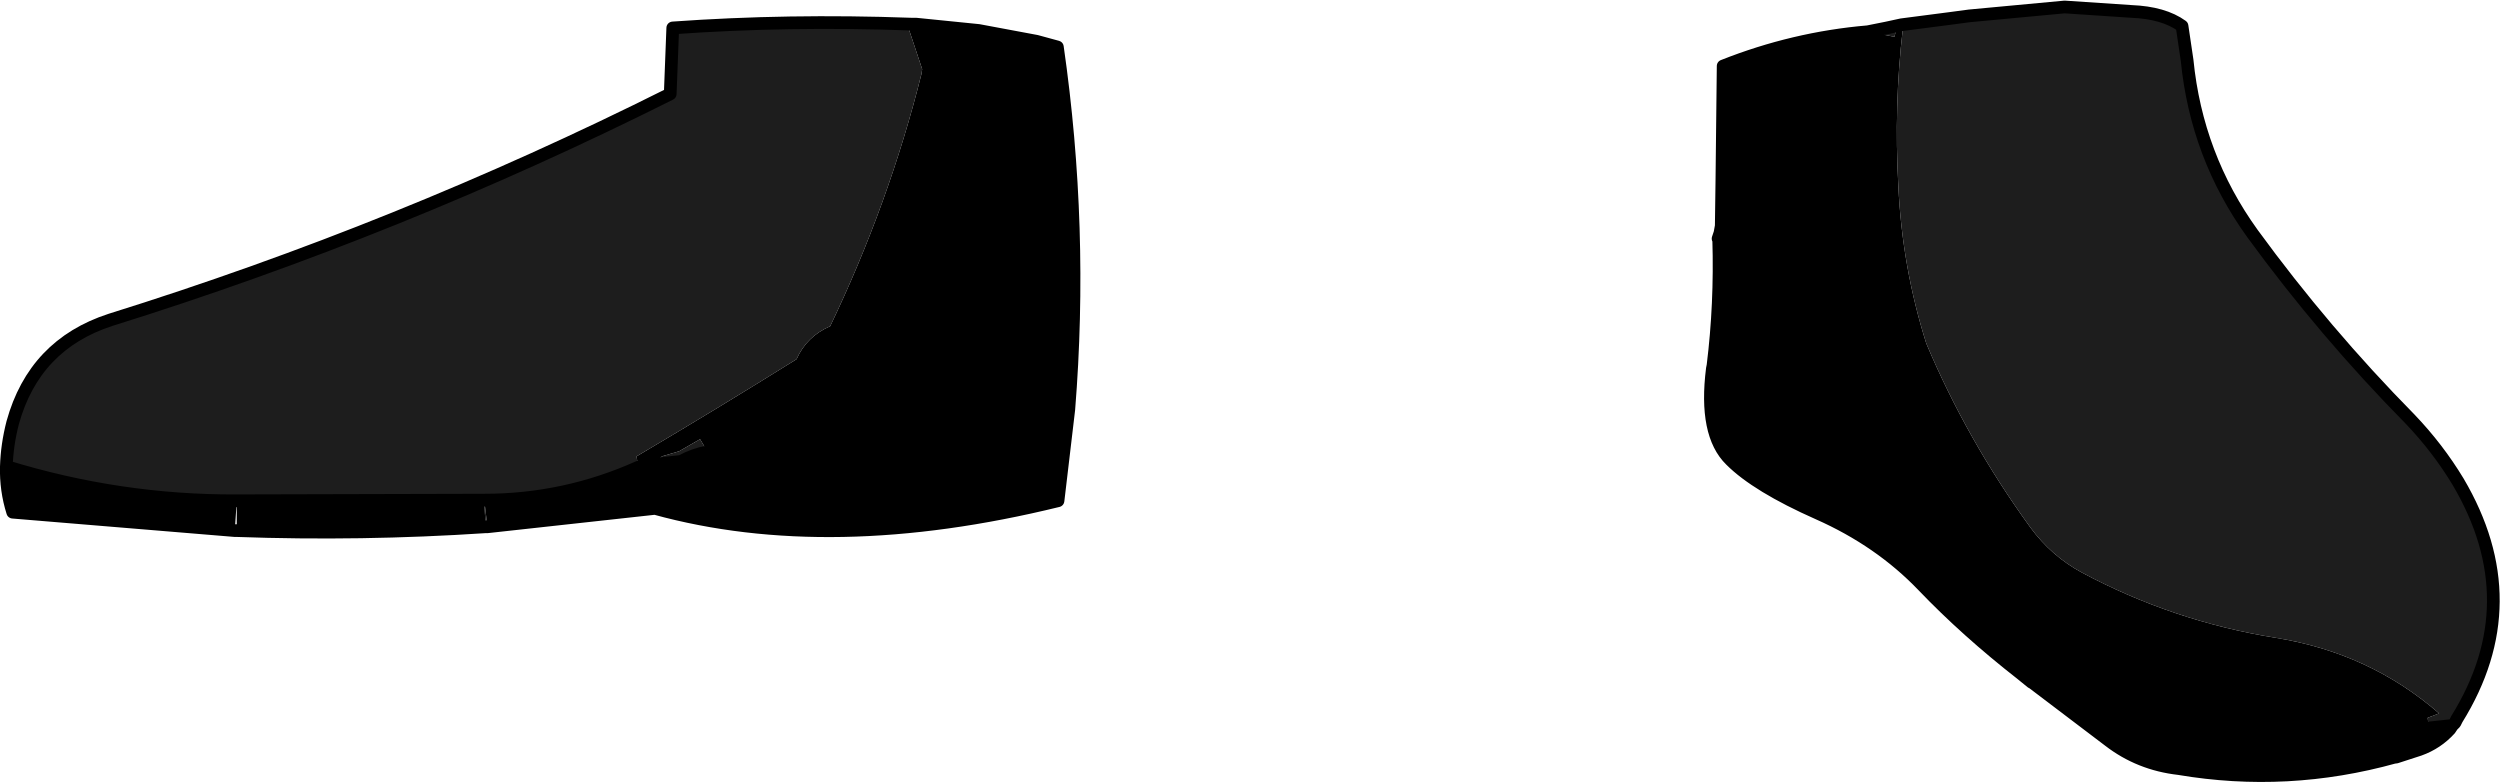
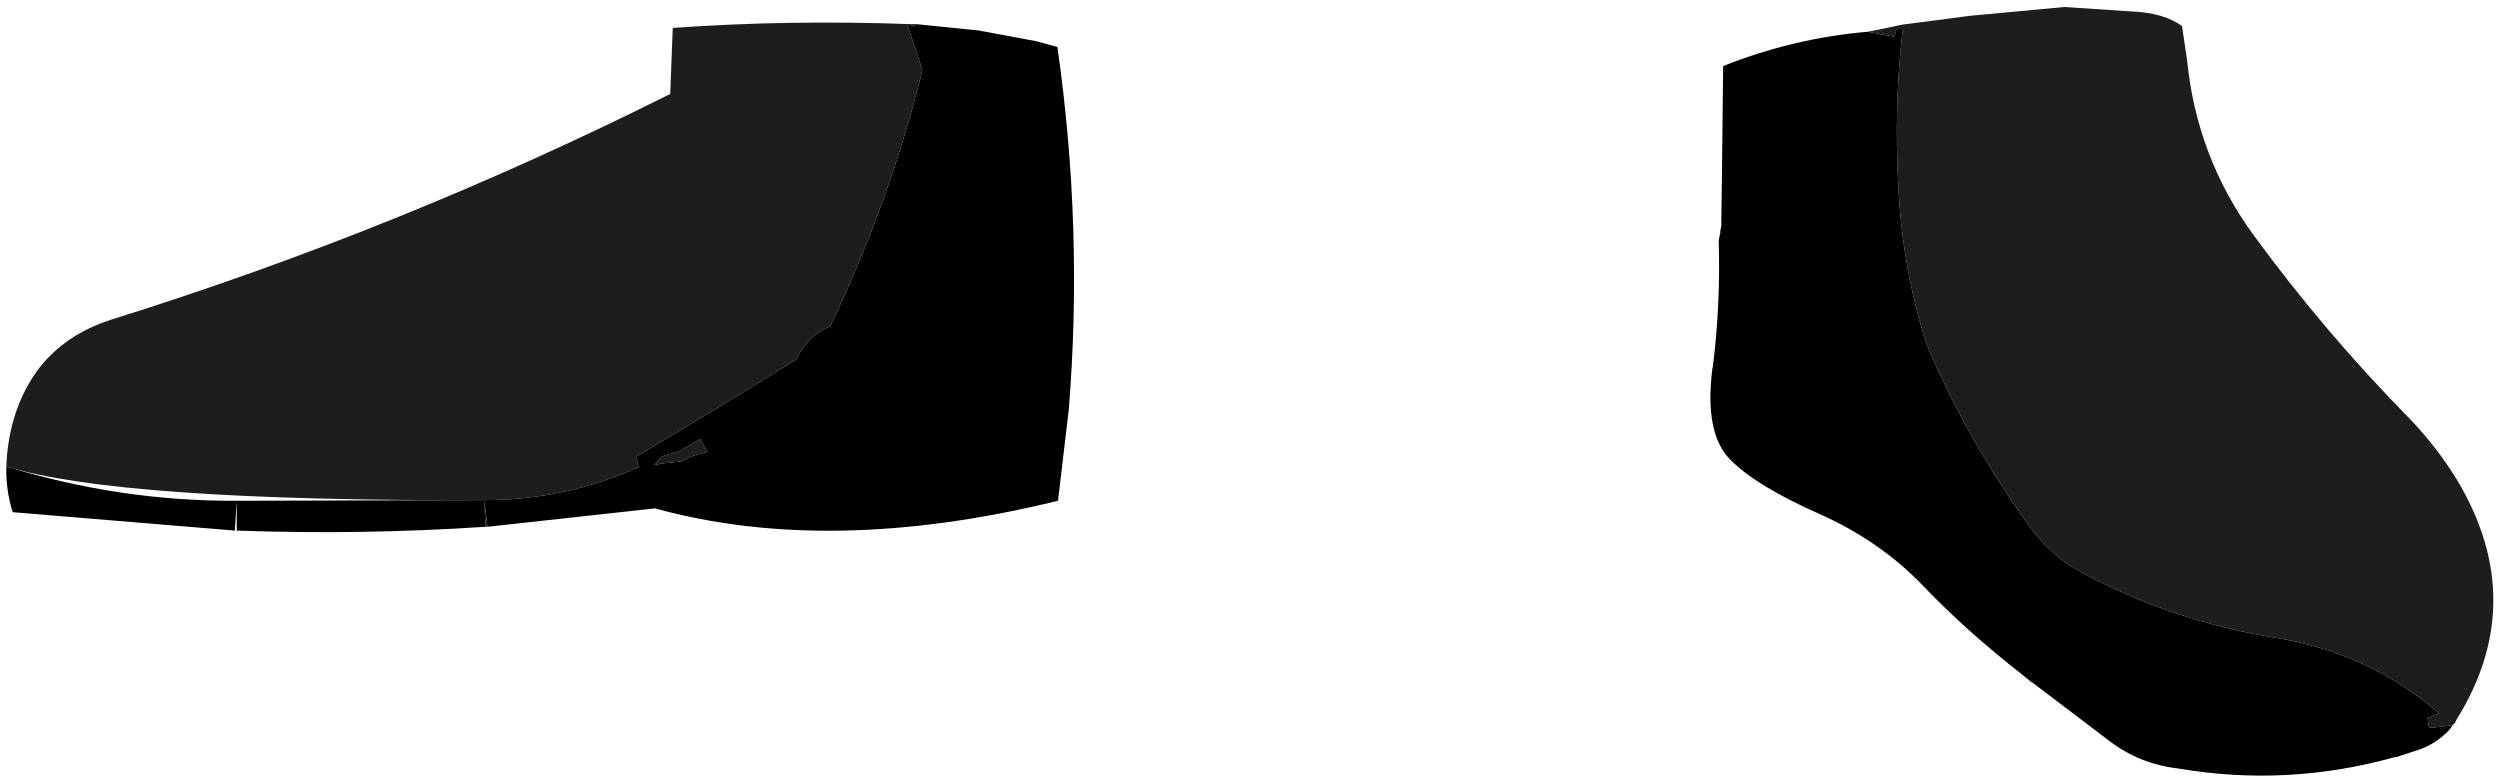
<svg xmlns="http://www.w3.org/2000/svg" height="61.6px" width="196.95px">
  <g transform="matrix(1.0, 0.0, 0.0, 1.0, 98.45, 30.8)">
-     <path d="M-97.95 5.95 Q-97.9 4.25 -97.45 2.5 -95.75 -3.65 -89.75 -5.6 -67.0 -12.7 -45.65 -23.4 L-45.45 -28.6 Q-36.35 -29.25 -26.7 -28.9 L-26.3 -28.9 -26.5 -28.7 -26.7 -28.85 -26.95 -28.8 -25.8 -25.35 -25.85 -25.0 Q-28.4 -14.8 -33.05 -5.1 -34.9 -4.3 -35.7 -2.5 -41.95 1.4 -48.3 5.15 L-48.25 5.5 -48.15 6.0 Q-53.95 8.6 -60.3 8.6 L-79.8 8.65 Q-89.0 8.7 -97.95 5.95 M-60.05 10.7 L-60.2 10.7 -60.3 8.6 -60.05 10.7 M-42.7 4.8 Q-43.8 5.0 -44.8 5.55 L-46.2 5.7 -46.95 5.85 -46.3 5.15 -44.95 4.75 -43.3 3.8 -42.7 4.8 M48.7 -28.3 L50.2 -28.6 51.35 -28.85 55.2 -29.35 56.7 -29.55 64.2 -30.25 69.45 -29.9 Q72.0 -29.8 73.45 -28.75 L73.85 -26.05 Q74.6 -18.5 79.0 -12.4 84.65 -4.65 91.4 2.2 93.6 4.5 95.2 7.15 100.8 16.65 95.1 25.85 L94.95 26.15 94.75 26.35 92.9 26.55 92.8 25.75 93.7 25.4 Q88.25 20.65 80.85 19.45 72.75 18.15 65.55 14.3 63.15 13.0 61.5 10.75 56.5 3.85 53.3 -3.75 51.4 -9.75 51.1 -16.15 50.75 -22.5 51.45 -28.5 50.95 -28.6 50.9 -28.35 L50.8 -27.9 48.7 -28.3" fill="#1d1d1d" fill-rule="evenodd" stroke="none" />
+     <path d="M-97.95 5.95 Q-97.9 4.25 -97.45 2.5 -95.75 -3.65 -89.75 -5.6 -67.0 -12.7 -45.65 -23.4 L-45.45 -28.6 Q-36.35 -29.25 -26.7 -28.9 L-26.3 -28.9 -26.5 -28.7 -26.7 -28.85 -26.95 -28.8 -25.8 -25.35 -25.85 -25.0 Q-28.4 -14.8 -33.05 -5.1 -34.9 -4.3 -35.7 -2.5 -41.95 1.4 -48.3 5.15 L-48.25 5.5 -48.15 6.0 Q-53.95 8.6 -60.3 8.6 Q-89.0 8.7 -97.95 5.95 M-60.05 10.7 L-60.2 10.7 -60.3 8.6 -60.05 10.7 M-42.7 4.8 Q-43.8 5.0 -44.8 5.55 L-46.2 5.7 -46.95 5.85 -46.3 5.15 -44.95 4.75 -43.3 3.8 -42.7 4.8 M48.7 -28.3 L50.2 -28.6 51.35 -28.85 55.2 -29.35 56.7 -29.55 64.2 -30.25 69.45 -29.9 Q72.0 -29.8 73.45 -28.75 L73.85 -26.05 Q74.6 -18.5 79.0 -12.4 84.65 -4.65 91.4 2.2 93.6 4.5 95.2 7.15 100.8 16.65 95.1 25.85 L94.95 26.15 94.75 26.35 92.9 26.55 92.8 25.75 93.7 25.4 Q88.25 20.65 80.85 19.45 72.75 18.15 65.55 14.3 63.15 13.0 61.5 10.75 56.5 3.85 53.3 -3.75 51.4 -9.75 51.1 -16.15 50.75 -22.5 51.45 -28.5 50.95 -28.6 50.9 -28.35 L50.8 -27.9 48.7 -28.3" fill="#1d1d1d" fill-rule="evenodd" stroke="none" />
    <path d="M-97.95 5.95 Q-89.0 8.7 -79.8 8.65 L-60.3 8.6 Q-53.95 8.6 -48.15 6.0 L-48.25 5.5 -48.3 5.15 Q-41.95 1.4 -35.7 -2.5 -34.9 -4.3 -33.05 -5.1 -28.4 -14.8 -25.85 -25.0 L-25.8 -25.35 -26.95 -28.8 -26.7 -28.85 -26.5 -28.7 -26.3 -28.9 -21.35 -28.4 -16.8 -27.55 -15.15 -27.1 Q-13.1 -12.85 -14.25 1.45 L-15.1 8.65 Q-33.05 13.05 -46.85 9.25 L-60.05 10.7 -60.3 8.6 -60.2 10.7 Q-70.0 11.35 -79.8 11.0 L-79.8 8.65 -79.95 11.0 -97.45 9.55 Q-98.0 7.8 -97.95 5.95 M-46.95 5.85 L-46.2 5.7 -44.8 5.55 Q-43.8 5.0 -42.7 4.8 L-43.3 3.8 -44.95 4.75 -46.3 5.15 -46.95 5.85 M94.75 26.35 L94.55 26.65 Q93.55 27.75 92.15 28.25 L90.3 28.85 90.2 28.85 Q81.75 31.2 73.2 29.75 70.1 29.4 67.7 27.55 L61.7 23.0 61.6 22.95 60.8 22.3 Q56.45 18.9 53.05 15.35 49.65 11.8 44.8 9.65 39.95 7.5 37.9 5.45 35.8 3.4 36.45 -1.75 L36.5 -2.0 Q37.1 -6.85 36.95 -11.9 L37.05 -12.45 36.95 -11.9 37.1 -12.55 37.05 -12.45 37.15 -13.0 37.2 -16.6 37.3 -25.6 Q42.85 -27.8 48.7 -28.3 L50.8 -27.9 50.9 -28.35 Q50.95 -28.6 51.45 -28.5 50.75 -22.5 51.1 -16.15 51.4 -9.75 53.3 -3.75 56.5 3.85 61.5 10.75 63.15 13.0 65.55 14.3 72.75 18.15 80.85 19.45 88.25 20.65 93.7 25.4 L92.8 25.75 92.9 26.55 94.75 26.35 M92.9 26.55 L92.0 26.65 90.35 26.85 90.25 26.85 90.0 26.9 89.8 26.9 89.7 26.9 Q74.55 29.8 63.15 20.95 59.3 18.0 55.9 13.75 L55.75 12.9 Q54.65 11.55 54.05 9.95 53.05 7.4 51.3 5.3 L50.55 4.55 Q48.3 2.65 45.8 1.2 41.4 -1.25 36.5 -2.0 41.4 -1.25 45.8 1.2 48.3 2.65 50.55 4.55 L51.3 5.3 Q53.05 7.4 54.05 9.95 54.65 11.55 55.75 12.9 L55.9 13.75 Q59.3 18.0 63.15 20.95 74.55 29.8 89.7 26.9 L89.8 26.9 90.0 26.9 90.25 26.85 90.35 26.85 92.0 26.65 92.9 26.55 M-42.7 4.8 L-35.3 4.0 Q-28.8 2.7 -22.2 2.25 L-17.8 1.7 -16.7 1.7 -14.25 1.45 -16.7 1.7 -17.8 1.7 -22.2 2.25 Q-28.8 2.7 -35.3 4.0 L-42.7 4.8" fill="#000000" fill-rule="evenodd" stroke="none" />
-     <path d="M-26.3 -28.9 L-26.7 -28.9 Q-36.35 -29.25 -45.45 -28.6 L-45.65 -23.4 Q-67.0 -12.7 -89.75 -5.6 -95.75 -3.65 -97.45 2.5 -97.9 4.25 -97.95 5.95 -89.0 8.7 -79.8 8.65 L-60.3 8.6 Q-53.95 8.6 -48.15 6.0 M-26.3 -28.9 L-21.35 -28.4 -16.8 -27.55 -15.15 -27.1 Q-13.1 -12.85 -14.25 1.45 L-15.1 8.65 Q-33.05 13.05 -46.85 9.25 L-60.05 10.7 -60.2 10.7 Q-70.0 11.35 -79.8 11.0 L-79.9 11.0 -79.95 11.0 -97.45 9.55 Q-98.0 7.8 -97.95 5.95 M-46.95 5.85 L-46.2 5.7 -44.8 5.55 Q-43.8 5.0 -42.7 4.8 L-35.3 4.0 Q-28.8 2.7 -22.2 2.25 L-17.8 1.7 -16.7 1.7 -14.25 1.45 M48.7 -28.3 L50.2 -28.6 51.35 -28.85 55.2 -29.35 56.7 -29.55 64.2 -30.25 69.45 -29.9 Q72.0 -29.8 73.45 -28.75 L73.85 -26.05 Q74.6 -18.5 79.0 -12.4 84.65 -4.65 91.4 2.2 93.6 4.5 95.2 7.15 100.8 16.65 95.1 25.85 L94.95 26.15 94.75 26.35 94.55 26.65 Q93.55 27.75 92.15 28.25 L90.3 28.85 90.2 28.85 Q81.75 31.2 73.2 29.75 70.1 29.4 67.7 27.55 L61.7 23.0 61.6 22.95 60.8 22.3 Q56.45 18.9 53.05 15.35 49.65 11.8 44.8 9.65 39.95 7.5 37.9 5.45 35.8 3.4 36.45 -1.75 L36.5 -2.0 Q37.1 -6.85 36.95 -11.9 L36.9 -12.0 37.05 -12.45 37.15 -13.0 37.2 -16.6 37.3 -25.6 Q42.85 -27.8 48.7 -28.3 M92.9 26.55 L94.75 26.35 M36.5 -2.0 Q41.4 -1.25 45.8 1.2 48.3 2.65 50.55 4.55 L51.3 5.3 Q53.05 7.4 54.05 9.95 54.65 11.55 55.75 12.9 L55.9 13.75 Q59.3 18.0 63.15 20.95 74.55 29.8 89.7 26.9 L89.8 26.9 90.0 26.9 90.25 26.85 90.35 26.85 92.0 26.65 92.9 26.55 M37.05 -12.45 L37.1 -12.55 36.95 -11.9 37.05 -12.45 36.95 -11.9" fill="none" stroke="#000000" stroke-linecap="round" stroke-linejoin="round" stroke-width="1.0" />
  </g>
</svg>